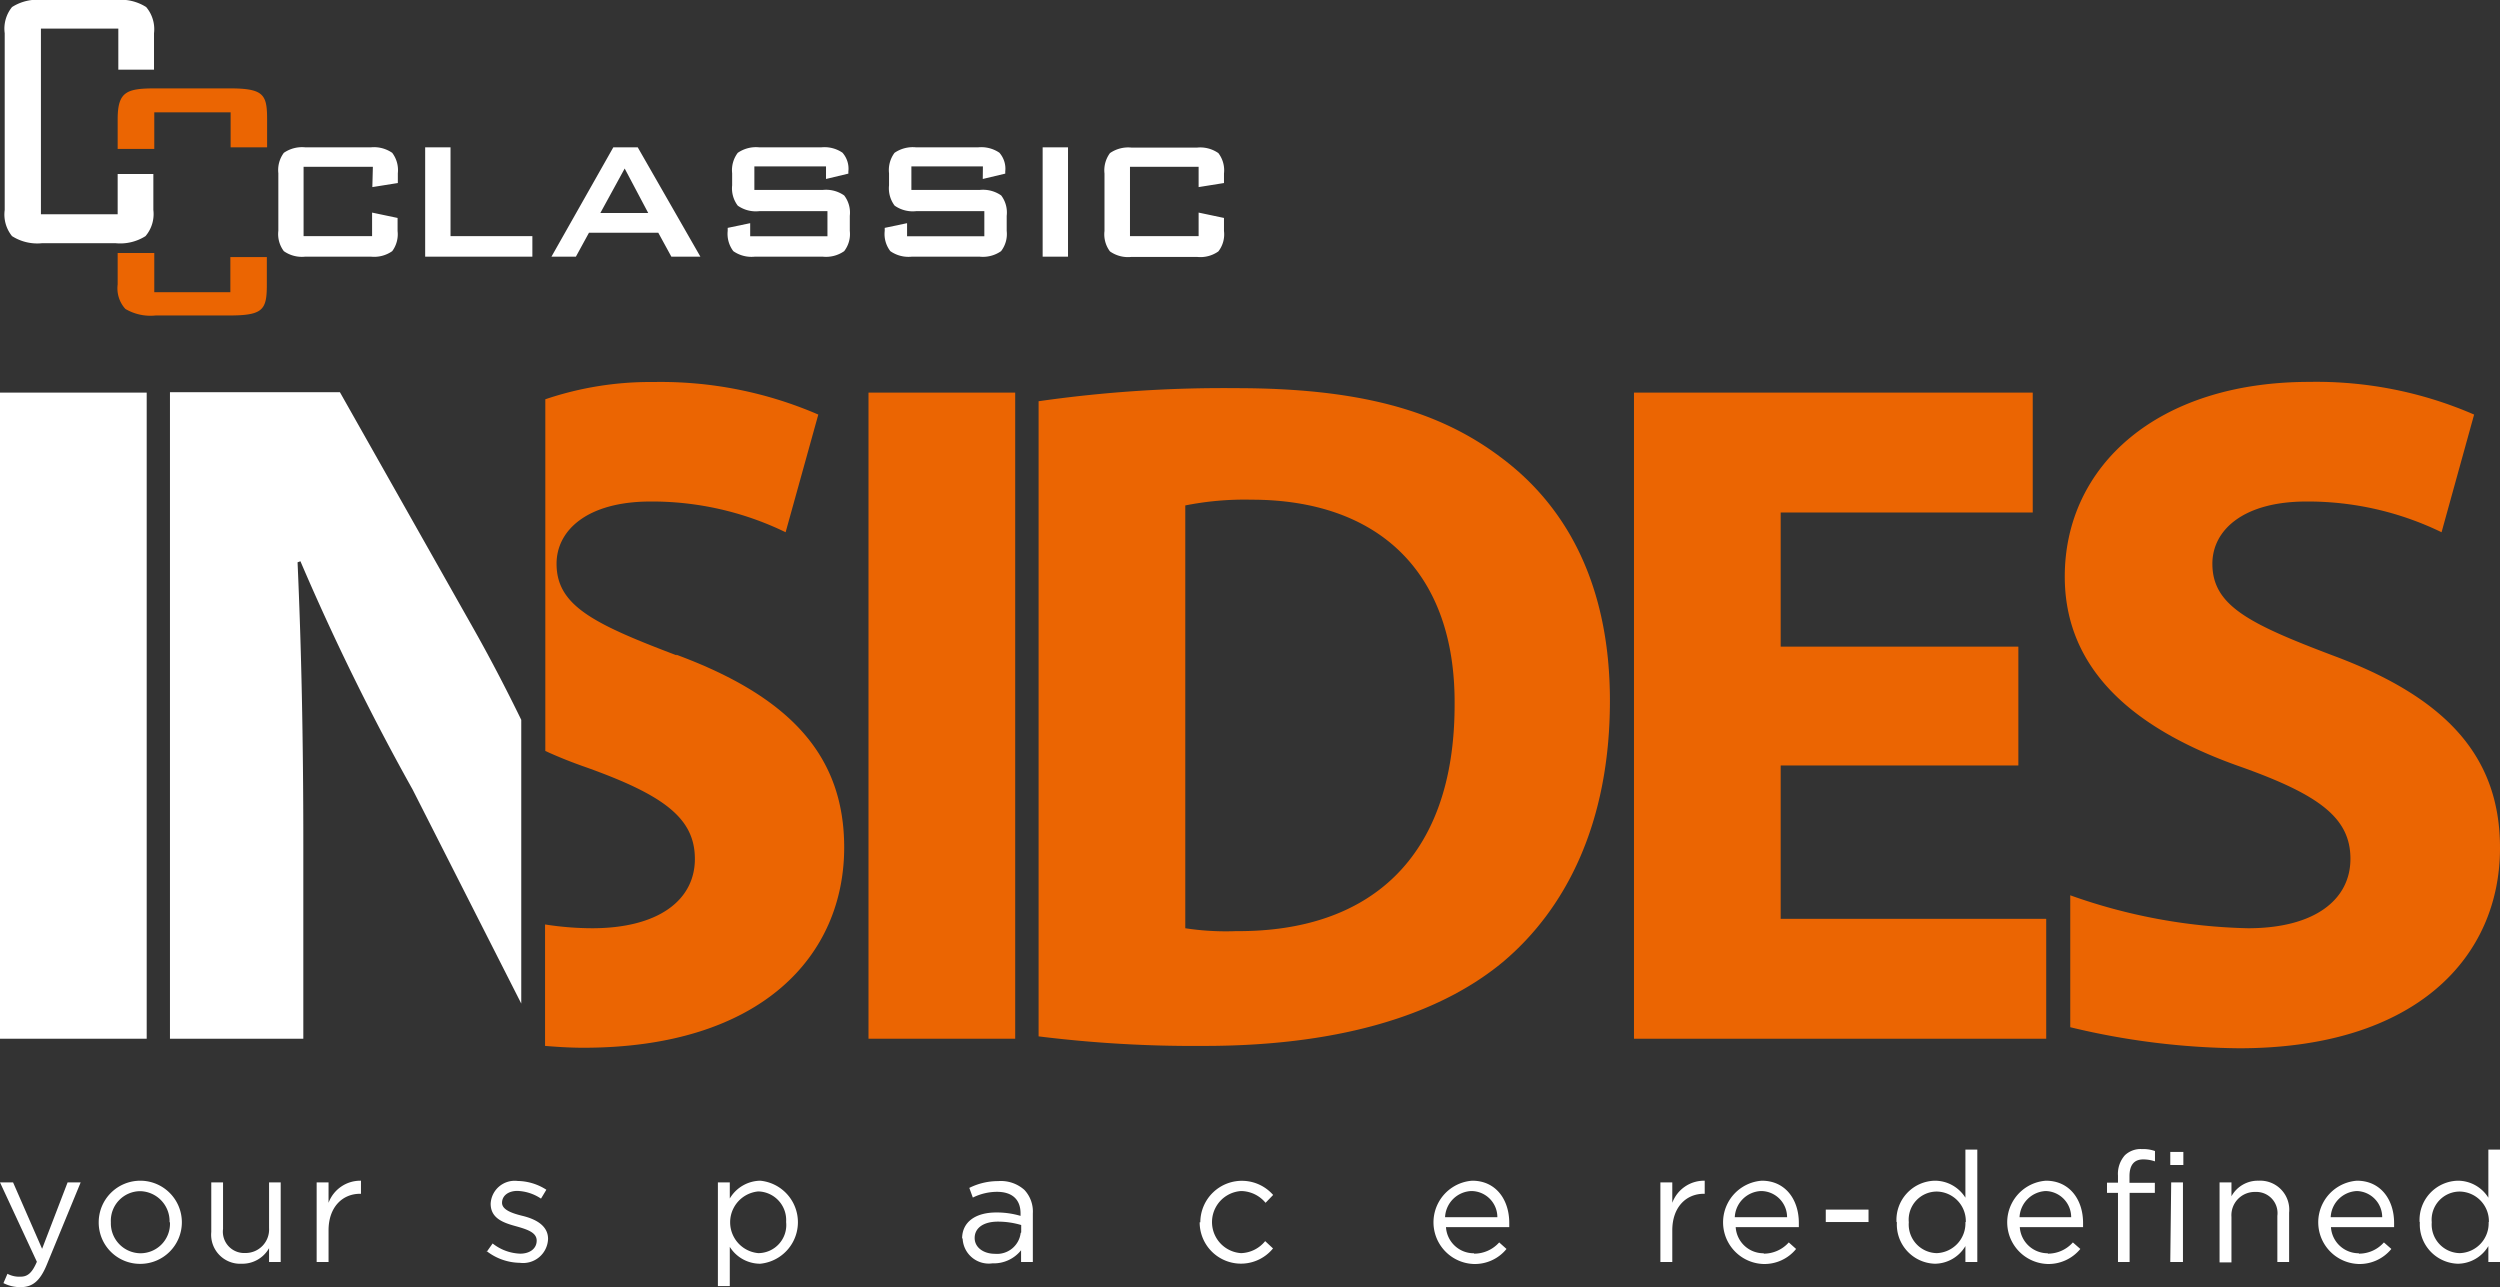
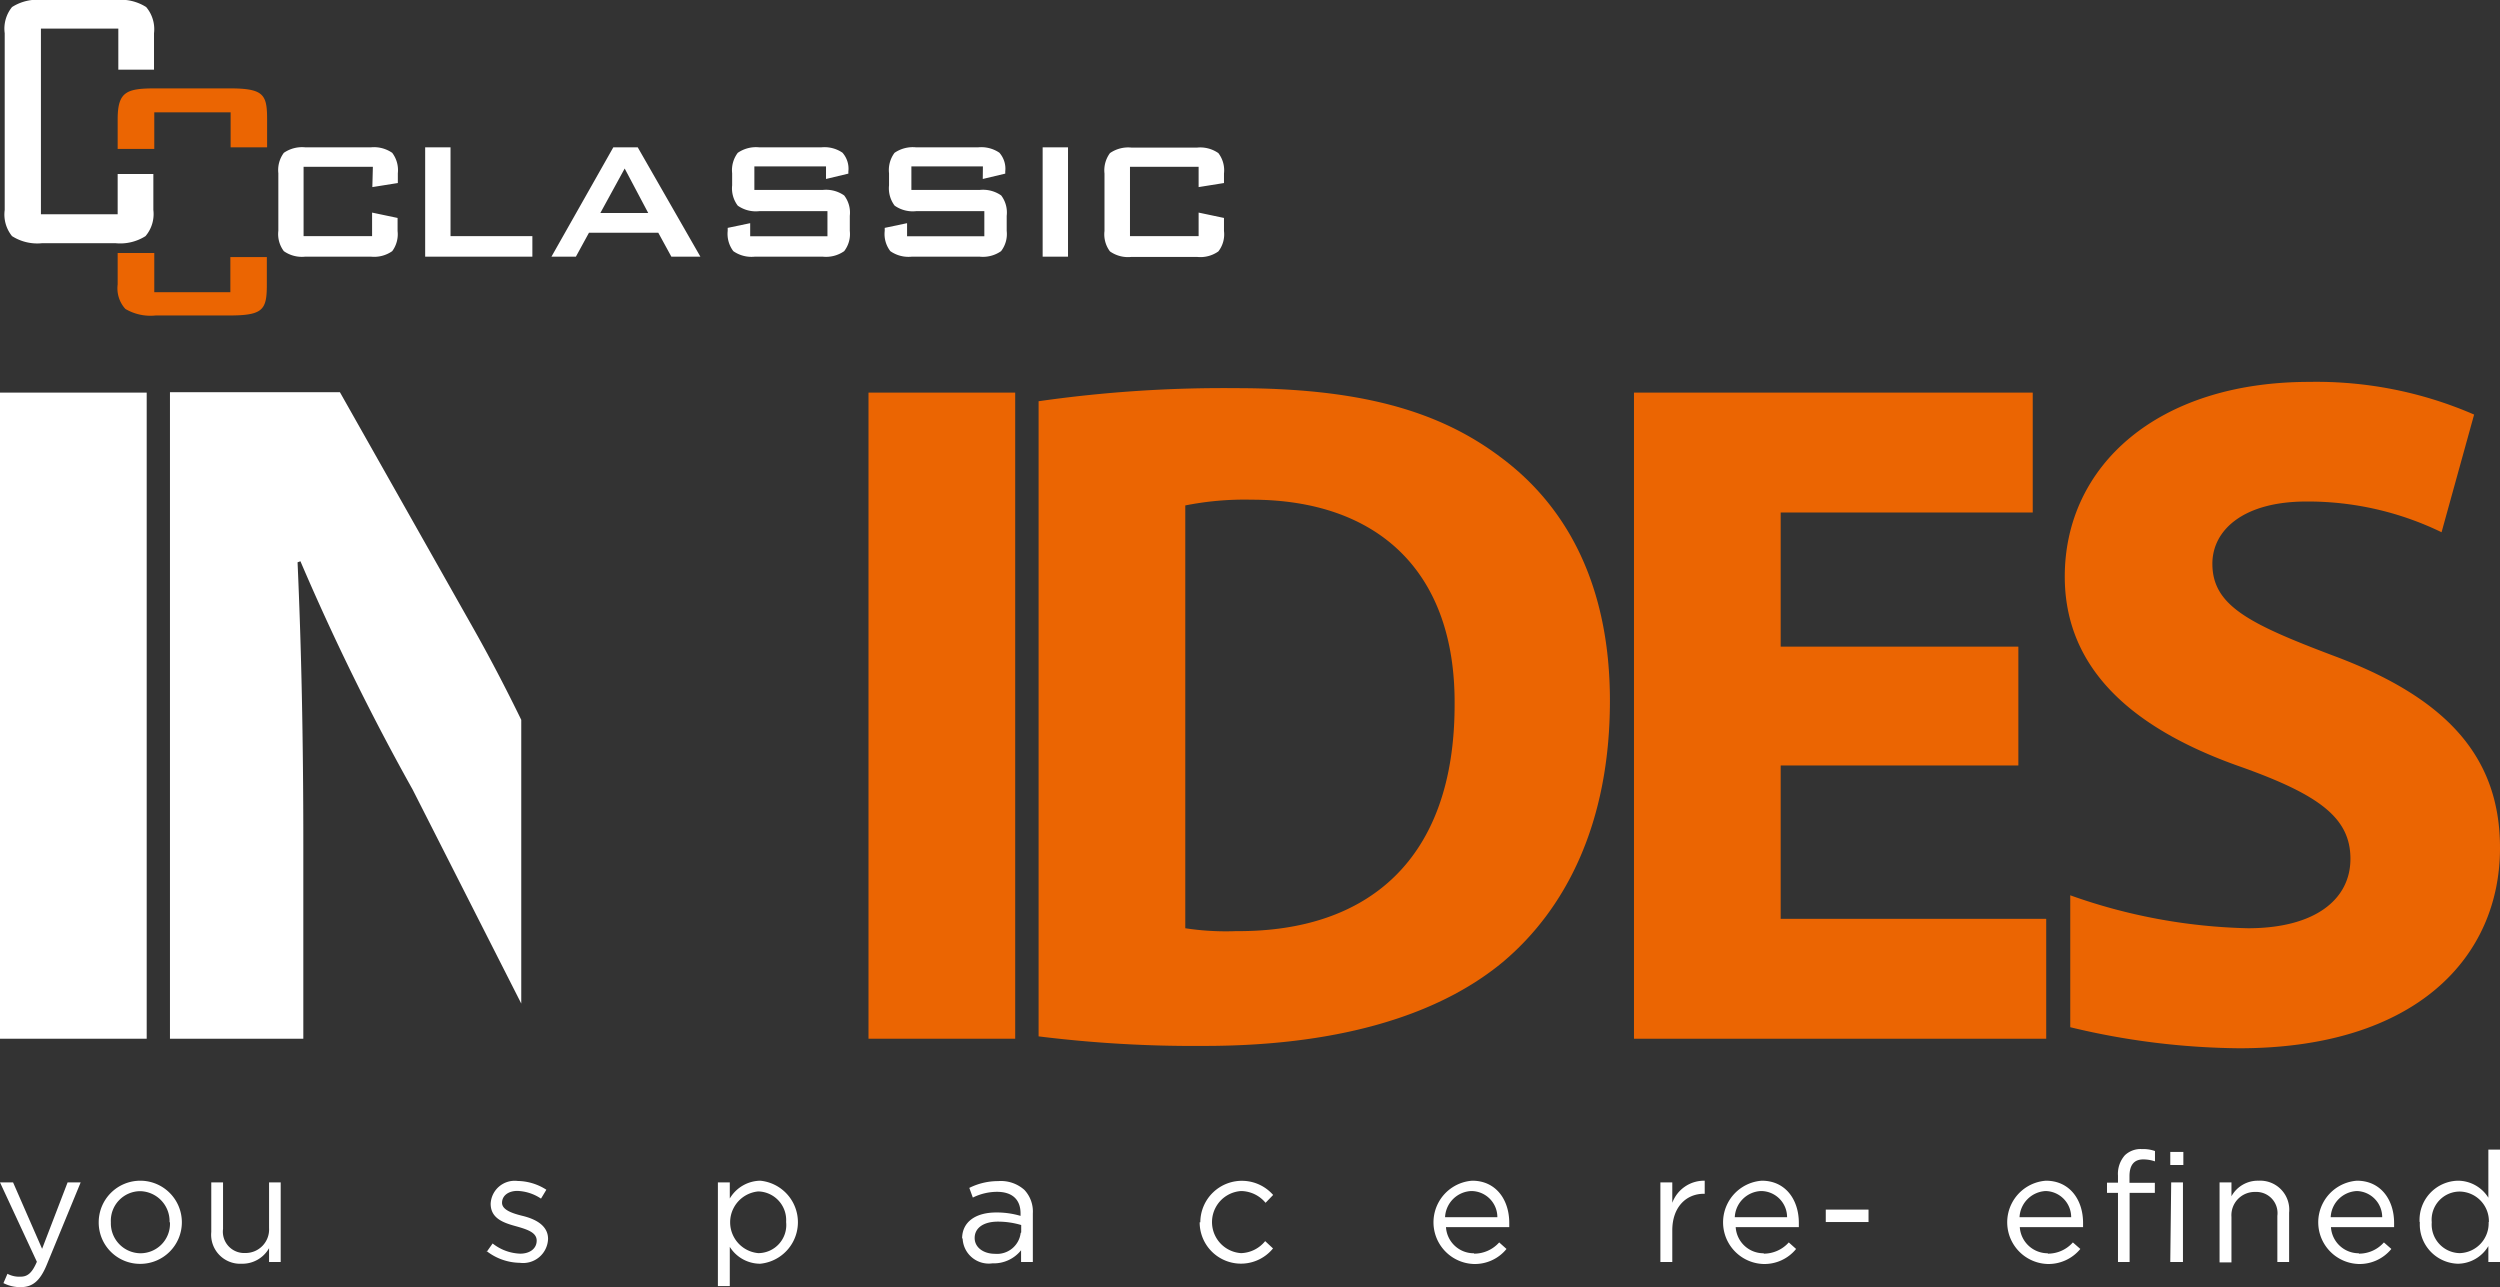
<svg xmlns="http://www.w3.org/2000/svg" viewBox="0 0 191.22 98.45">
  <rect x="0" y="0" width="191.22" height="98.45" fill="#333333" stroke="none" />
  <defs>
    <style>.cls-1,.cls-3{fill:#fff;}.cls-2,.cls-4{fill:#eb6502;}.cls-3,.cls-4{fill-rule:evenodd;}</style>
  </defs>
  <g id="Layer_2" data-name="Layer 2">
    <g id="Layer_1-2" data-name="Layer 1">
      <path class="cls-1" d="M.26,98.15l.31-.72a1.91,1.91,0,0,0,1,.22c.54,0,.88-.28,1.25-1.14L0,90.44H1l2.22,5.08,1.95-5.08h1L3.58,96.73c-.52,1.27-1.11,1.72-2,1.72a2.77,2.77,0,0,1-1.3-.3" />
      <path class="cls-1" d="M7.55,93.49a3.18,3.18,0,1,1,3.16,3.18,3.16,3.16,0,0,1-3.16-3.18m5.42,0a2.3,2.3,0,0,0-2.26-2.38,2.26,2.26,0,0,0-2.23,2.38,2.29,2.29,0,0,0,2.25,2.37A2.26,2.26,0,0,0,13,93.49Z" />
      <path class="cls-1" d="M16.16,94.23V90.44h.9V94a1.63,1.63,0,0,0,1.69,1.84,1.8,1.8,0,0,0,1.83-1.91V90.44h.89v6.09h-.89V95.47a2.34,2.34,0,0,1-2.09,1.19,2.22,2.22,0,0,1-2.33-2.43" />
-       <path class="cls-1" d="M24.22,90.44h.91V92a2.59,2.59,0,0,1,2.48-1.69v1h-.07c-1.33,0-2.41,1-2.41,2.8v2.42h-.91Z" />
      <path class="cls-1" d="M37.22,95.76l.46-.65a3.6,3.6,0,0,0,2.11.78c.73,0,1.26-.38,1.26-1s-.72-.85-1.52-1.08c-1-.27-2-.6-2-1.74a1.84,1.84,0,0,1,2.07-1.74,4.17,4.17,0,0,1,2.19.67l-.41.68a3.47,3.47,0,0,0-1.8-.59c-.72,0-1.18.38-1.18.91s.75.8,1.57,1,1.95.65,1.95,1.76a1.91,1.91,0,0,1-2.16,1.83,4.23,4.23,0,0,1-2.53-.89" />
      <path class="cls-1" d="M54.91,90.44h.91v1.23a2.76,2.76,0,0,1,2.33-1.36,3.19,3.19,0,0,1,0,6.35,2.75,2.75,0,0,1-2.33-1.29v3h-.91Zm5.22,3A2.19,2.19,0,0,0,58,91.13a2.37,2.37,0,0,0,0,4.72A2.15,2.15,0,0,0,60.13,93.48Z" />
      <path class="cls-1" d="M73.59,94.74c0-1.3,1.06-2,2.61-2a6.45,6.45,0,0,1,1.86.26v-.19c0-1.08-.66-1.65-1.8-1.65a4.21,4.21,0,0,0-1.85.44l-.27-.74a4.93,4.93,0,0,1,2.21-.52,2.7,2.7,0,0,1,2,.67A2.42,2.42,0,0,1,79,92.81v3.72h-.9v-.9a2.67,2.67,0,0,1-2.19,1,2,2,0,0,1-2.28-1.92m4.48-.44v-.57a6.22,6.22,0,0,0-1.78-.26c-1.13,0-1.78.5-1.78,1.25s.71,1.21,1.54,1.21A1.82,1.82,0,0,0,78.07,94.3Z" />
      <path class="cls-1" d="M91.81,93.49a3.18,3.18,0,0,1,5.57-2.09L96.8,92a2.48,2.48,0,0,0-1.87-.9,2.38,2.38,0,0,0,0,4.75,2.47,2.47,0,0,0,1.84-.92l.6.56a3.16,3.16,0,0,1-5.61-2" />
      <path class="cls-1" d="M112.75,95.89a2.57,2.57,0,0,0,1.92-.86l.56.5a3.12,3.12,0,0,1-2.51,1.15,3.19,3.19,0,0,1-.11-6.37c1.8,0,2.83,1.44,2.83,3.23,0,.08,0,.18,0,.32H110.6a2.13,2.13,0,0,0,2.15,2m1.78-2.76a2,2,0,0,0-2-2,2.1,2.1,0,0,0-2,2Z" />
      <path class="cls-1" d="M127,90.44h.91V92a2.59,2.59,0,0,1,2.48-1.69v1h-.07c-1.33,0-2.41,1-2.41,2.8v2.42H127Z" />
      <path class="cls-1" d="M134.9,95.89a2.57,2.57,0,0,0,1.92-.86l.56.5a3.12,3.12,0,0,1-2.51,1.15,3.19,3.19,0,0,1-.11-6.37c1.8,0,2.83,1.44,2.83,3.23,0,.08,0,.18,0,.32h-4.83a2.13,2.13,0,0,0,2.15,2m1.78-2.76a2,2,0,0,0-2-2,2.1,2.1,0,0,0-2,2Z" />
      <rect class="cls-1" x="139.65" y="92.52" width="3.27" height="0.95" />
-       <path class="cls-1" d="M145.06,93.48A3,3,0,0,1,148,90.31a2.75,2.75,0,0,1,2.33,1.3V87.93h.91v8.6h-.91V95.31A2.74,2.74,0,0,1,148,96.66a3,3,0,0,1-2.91-3.18m5.27,0a2.26,2.26,0,0,0-2.2-2.34A2.15,2.15,0,0,0,146,93.49a2.19,2.19,0,0,0,2.14,2.36A2.28,2.28,0,0,0,150.33,93.47Z" />
      <path class="cls-1" d="M156.63,95.89a2.55,2.55,0,0,0,1.92-.86l.57.5a3.15,3.15,0,0,1-2.51,1.15,3.19,3.19,0,0,1-.12-6.37c1.8,0,2.84,1.44,2.84,3.23,0,.08,0,.18,0,.32h-4.84a2.14,2.14,0,0,0,2.15,2m1.78-2.76a2,2,0,0,0-1.95-2,2.11,2.11,0,0,0-2,2Z" />
      <path class="cls-1" d="M162,91.24h-.84v-.78H162v-.54a2.14,2.14,0,0,1,.53-1.56,1.75,1.75,0,0,1,1.3-.47,2.72,2.72,0,0,1,1,.15v.79a2.86,2.86,0,0,0-.89-.15c-.7,0-1.06.42-1.06,1.29v.5h1.94v.77h-1.93v5.29H162Zm4-3.13h1v1h-1Zm.07,2.33h.9v6.09H166Z" />
      <path class="cls-1" d="M169.77,90.44h.91V91.5a2.3,2.3,0,0,1,2.08-1.19,2.22,2.22,0,0,1,2.33,2.44v3.78h-.9V93a1.62,1.62,0,0,0-1.69-1.83,1.78,1.78,0,0,0-1.82,1.91v3.48h-.91Z" />
      <path class="cls-1" d="M180.42,95.89a2.54,2.54,0,0,0,1.92-.86l.57.5a3.13,3.13,0,0,1-2.51,1.15,3.19,3.19,0,0,1-.12-6.37c1.8,0,2.84,1.44,2.84,3.23,0,.08,0,.18,0,.32h-4.83a2.13,2.13,0,0,0,2.14,2m1.78-2.76a2,2,0,0,0-1.94-2,2.1,2.1,0,0,0-2,2Z" />
      <path class="cls-1" d="M185.07,93.48A3,3,0,0,1,188,90.31a2.75,2.75,0,0,1,2.33,1.3V87.93h.91v8.6h-.91V95.31A2.74,2.74,0,0,1,188,96.66a3,3,0,0,1-2.91-3.18m5.28,0a2.27,2.27,0,0,0-2.21-2.34A2.15,2.15,0,0,0,186,93.49a2.19,2.19,0,0,0,2.14,2.36A2.28,2.28,0,0,0,190.35,93.47Z" />
      <rect class="cls-1" y="30.03" width="11.22" height="49.42" />
      <rect class="cls-2" x="66.43" y="30.03" width="11.22" height="49.42" />
      <path class="cls-2" d="M79.44,30.69a99.78,99.78,0,0,1,15.11-1c9.38,0,15.47,1.69,20.23,5.28,5.14,3.81,8.36,9.9,8.36,18.63,0,9.46-3.44,16-8.21,20C109.72,77.91,101.8,80,92.13,80a96.35,96.35,0,0,1-12.69-.73ZM90.66,71a20.55,20.55,0,0,0,3.89.22c10.11.07,16.71-5.5,16.71-17.31.08-10.26-5.94-15.69-15.54-15.69a23.24,23.24,0,0,0-5.06.44Z" />
      <polygon class="cls-2" points="154.38 58.55 136.2 58.55 136.2 70.28 156.51 70.28 156.51 79.45 124.98 79.45 124.98 30.03 155.48 30.03 155.48 39.2 136.2 39.2 136.2 49.46 154.38 49.46 154.38 58.55" />
-       <path class="cls-2" d="M51.74,50.12c-6.38-2.42-9.17-3.81-9.17-7,0-2.56,2.35-4.76,7.19-4.76a23.38,23.38,0,0,1,10.33,2.35l2.5-9A30.29,30.29,0,0,0,50,29.22a25,25,0,0,0-8.29,1.32v26.9q1.48.68,3.15,1.26c5.94,2.13,8.29,3.89,8.29,7S50.42,71,45.28,71a23.61,23.61,0,0,1-3.59-.29V80c1,.08,1.94.14,2.93.14,13.57,0,19.95-7,19.95-15.32,0-7-4.11-11.51-12.83-14.74" />
      <path class="cls-1" d="M31.56,60.39l8.31,16.37V55.06c-1.17-2.4-2.39-4.74-3.62-6.92L26,30h-13V79.45H23.2V64.56c0-8.06-.15-15-.44-21.55l.22-.08a183.73,183.73,0,0,0,8.58,17.46" />
      <path class="cls-2" d="M178.39,50.12c-6.38-2.42-9.17-3.81-9.17-7,0-2.56,2.35-4.76,7.19-4.76a23.39,23.39,0,0,1,10.34,2.35l2.49-9a30.25,30.25,0,0,0-12.61-2.5c-11.66,0-18.7,6.46-18.7,14.89,0,7.18,5.35,11.73,13.57,14.59,5.94,2.13,8.28,3.89,8.28,7S177.07,71,171.94,71a43.16,43.16,0,0,1-13.59-2.52V78.57a56.88,56.88,0,0,0,12.92,1.61c13.57,0,19.95-7,19.95-15.32,0-7-4.11-11.51-12.83-14.74" />
      <path class="cls-3" d="M9.05,2.19H3.13v14.2H9V13.31h2.73v2.75a2.61,2.61,0,0,1-.6,2,3.61,3.61,0,0,1-2.31.54H3.24a3.59,3.59,0,0,1-2.32-.54,2.62,2.62,0,0,1-.56-2V2.54a2.62,2.62,0,0,1,.56-2A3.59,3.59,0,0,1,3.24,0H8.87a3.61,3.61,0,0,1,2.31.54,2.62,2.62,0,0,1,.6,2V5.33H9.05Z" />
      <path class="cls-4" d="M11.8,19.35v3h5.82V19.66h2.79v2.1c0,1.94-.28,2.37-2.89,2.37H11.91a3.78,3.78,0,0,1-2.32-.5A2.34,2.34,0,0,1,9,21.76V19.35ZM17.64,8.59H11.8v2.8H9V9.13C9,7,9.68,6.76,11.91,6.76h5.63c2.63,0,2.89.46,2.89,2.37v2.14H17.64Z" />
      <path class="cls-1" d="M91.68,12.76H86.43v5.3h5.25v-1.8l1.94.41v1a2.12,2.12,0,0,1-.43,1.56,2.38,2.38,0,0,1-1.64.42h-5a2.39,2.39,0,0,1-1.65-.42,2.17,2.17,0,0,1-.42-1.56v-4.4a2.21,2.21,0,0,1,.42-1.56,2.45,2.45,0,0,1,1.65-.42h5a2.43,2.43,0,0,1,1.64.42,2.16,2.16,0,0,1,.43,1.56V14l-1.94.31ZM79.75,19.63V11.27h1.94v8.36Zm-4.57-6.9H69.71v1.8h5.21a2.42,2.42,0,0,1,1.66.42A2.16,2.16,0,0,1,77,16.51v1.15a2.14,2.14,0,0,1-.43,1.55,2.42,2.42,0,0,1-1.66.42H69.76a2.42,2.42,0,0,1-1.66-.42,2.14,2.14,0,0,1-.43-1.55v-.23l1.71-.36v1h5.91V16.15H70.08a2.41,2.41,0,0,1-1.65-.42A2.2,2.2,0,0,1,68,14.18v-.93a2.21,2.21,0,0,1,.42-1.56,2.46,2.46,0,0,1,1.65-.42h4.74a2.46,2.46,0,0,1,1.63.41,1.85,1.85,0,0,1,.45,1.43v.17l-1.72.41Zm-12,0H57.7v1.8h5.21a2.42,2.42,0,0,1,1.66.42A2.16,2.16,0,0,1,65,16.51v1.15a2.14,2.14,0,0,1-.43,1.55,2.42,2.42,0,0,1-1.66.42H57.75a2.42,2.42,0,0,1-1.66-.42,2.19,2.19,0,0,1-.43-1.55v-.23l1.72-.36v1h5.91V16.15H58.08a2.39,2.39,0,0,1-1.65-.42A2.19,2.19,0,0,1,56,14.18v-.93a2.2,2.2,0,0,1,.43-1.56,2.45,2.45,0,0,1,1.65-.42h4.74a2.43,2.43,0,0,1,1.62.41,1.85,1.85,0,0,1,.45,1.43v.17l-1.71.41Zm-21,6.9,4.73-8.36h1.87l4.79,8.36H51.35l-1-1.83h-5.3l-1,1.83Zm3.74-3.34h3.66l-1.8-3.4Zm-13.4,3.34V11.27h1.94v6.79h6.26v1.57Zm-4-6.87H23.22v5.3h5.24v-1.8l1.95.41v1A2.17,2.17,0,0,1,30,19.21a2.4,2.4,0,0,1-1.64.42h-5a2.39,2.39,0,0,1-1.65-.42,2.17,2.17,0,0,1-.42-1.56v-4.4a2.21,2.21,0,0,1,.42-1.56,2.45,2.45,0,0,1,1.65-.42h5a2.45,2.45,0,0,1,1.64.42,2.2,2.2,0,0,1,.43,1.56V14l-1.95.31Z" />
    </g>
  </g>
</svg>